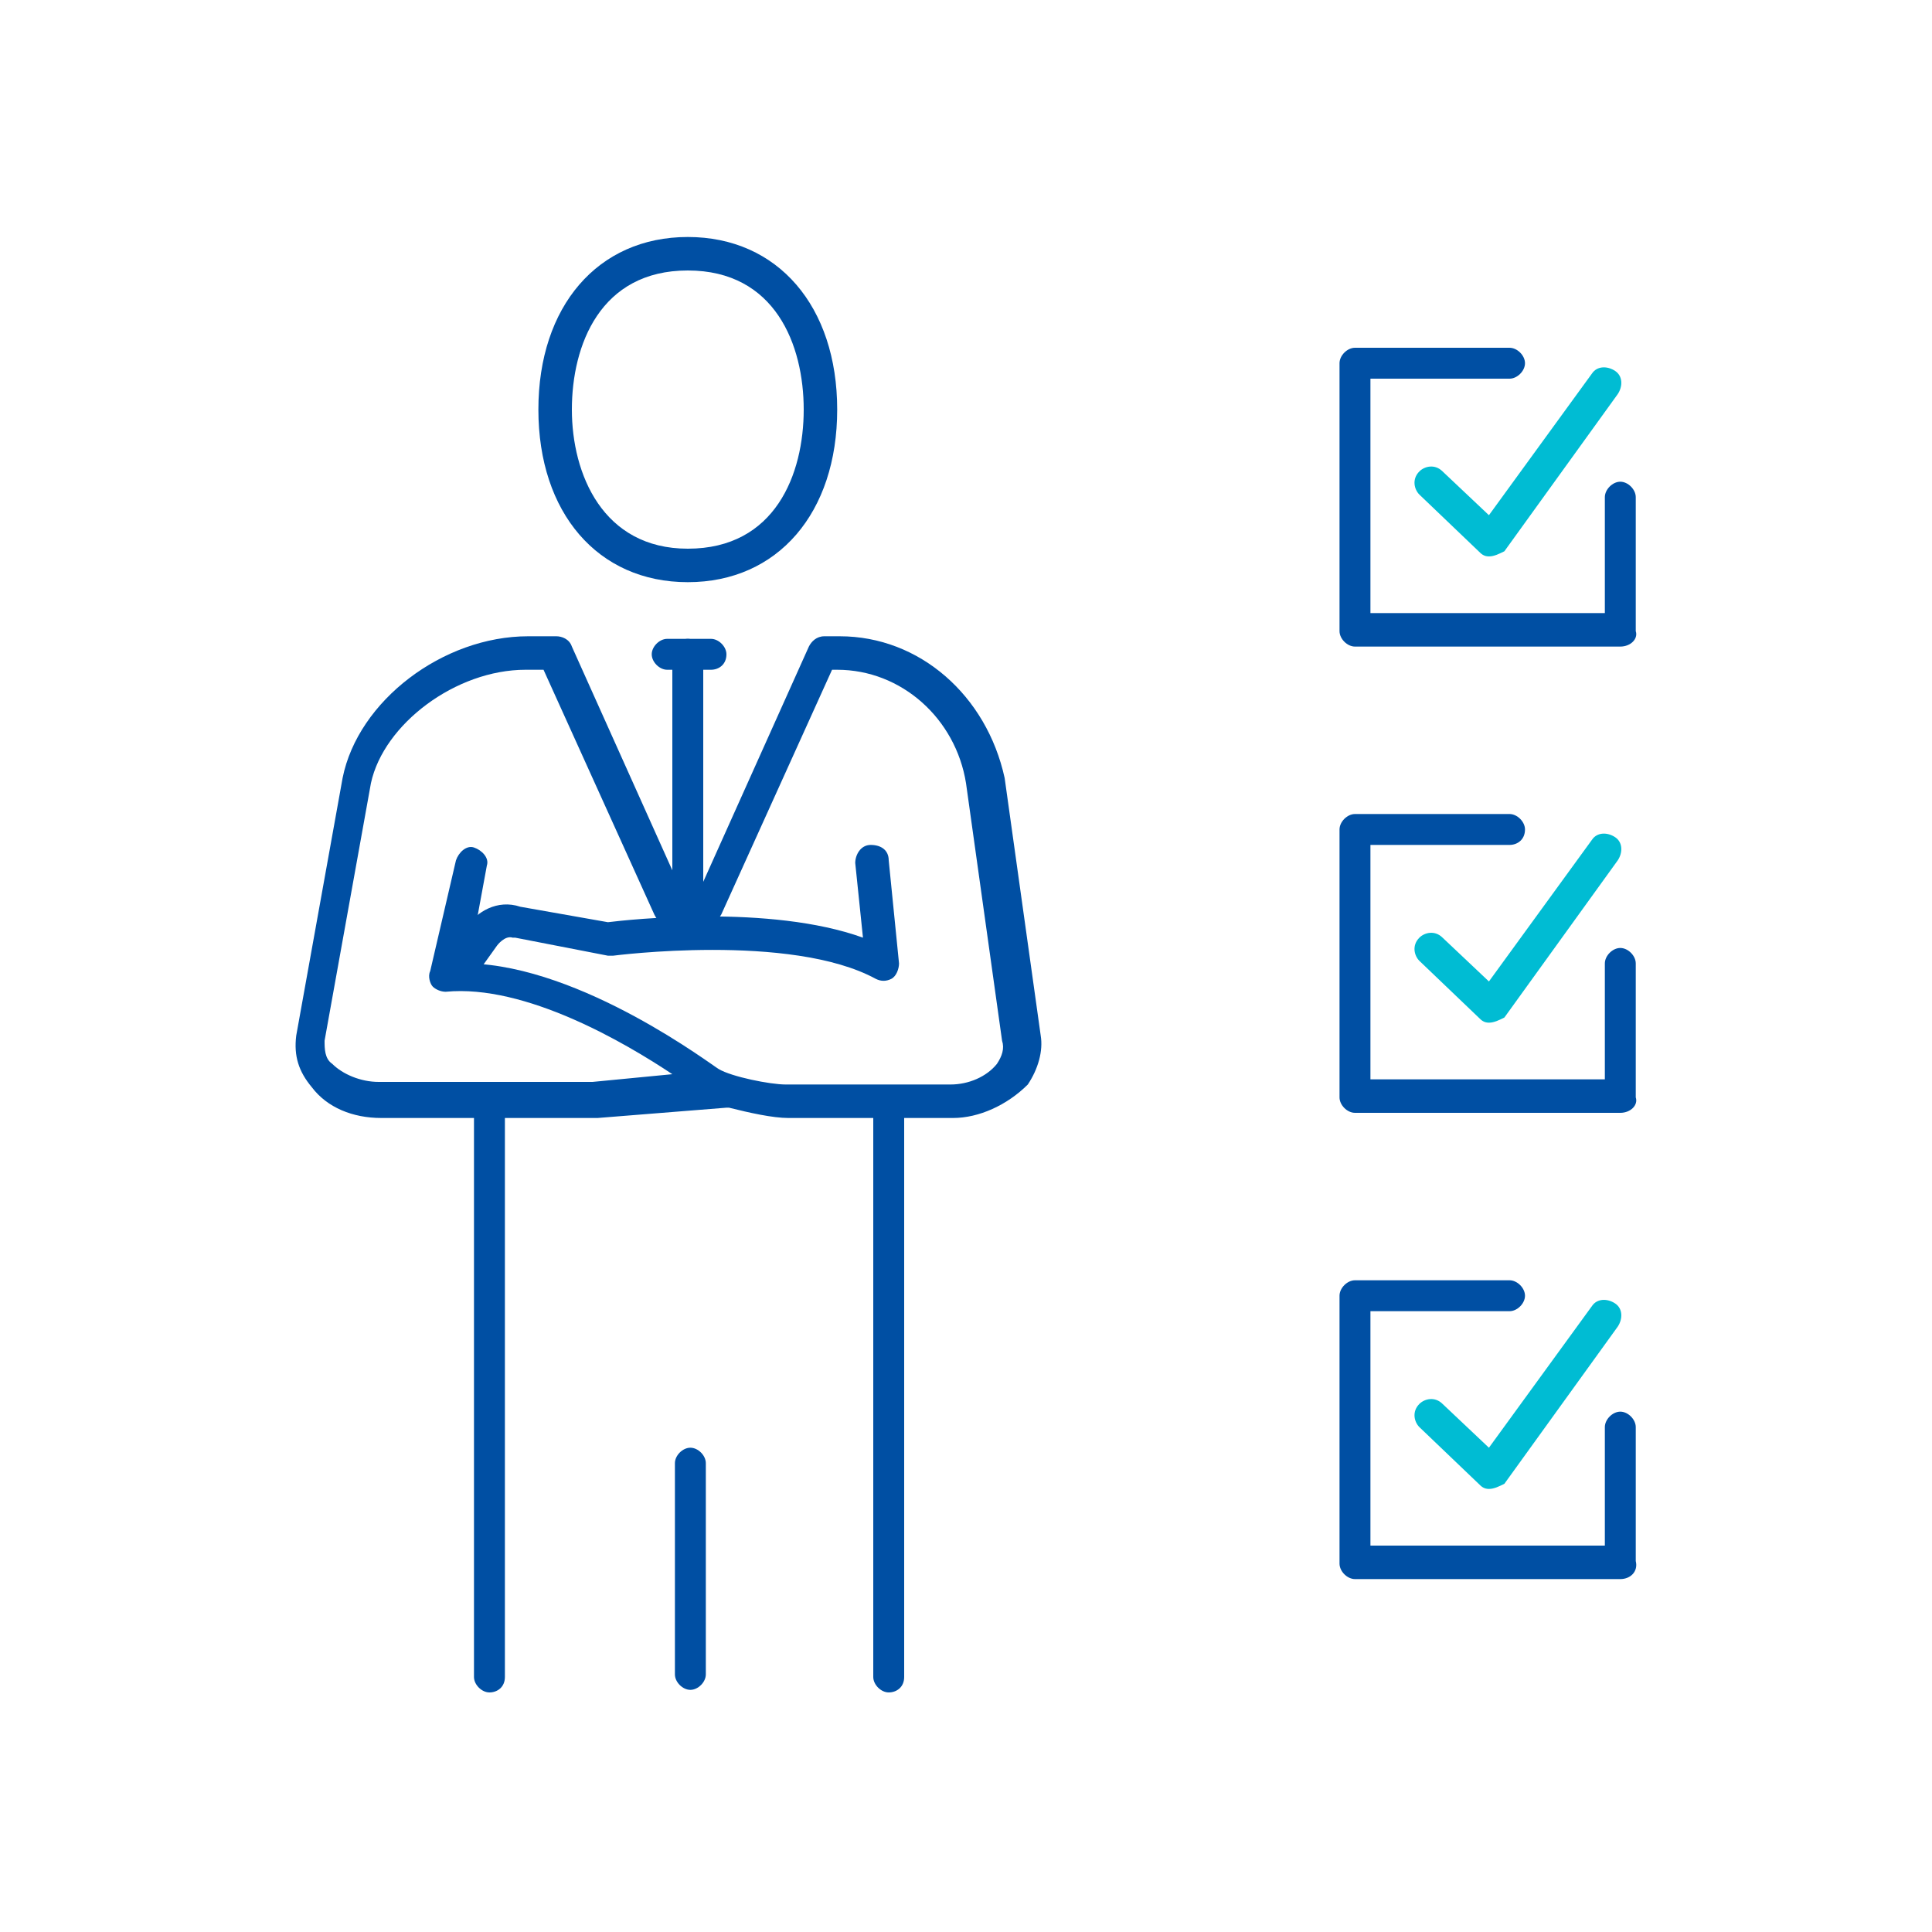
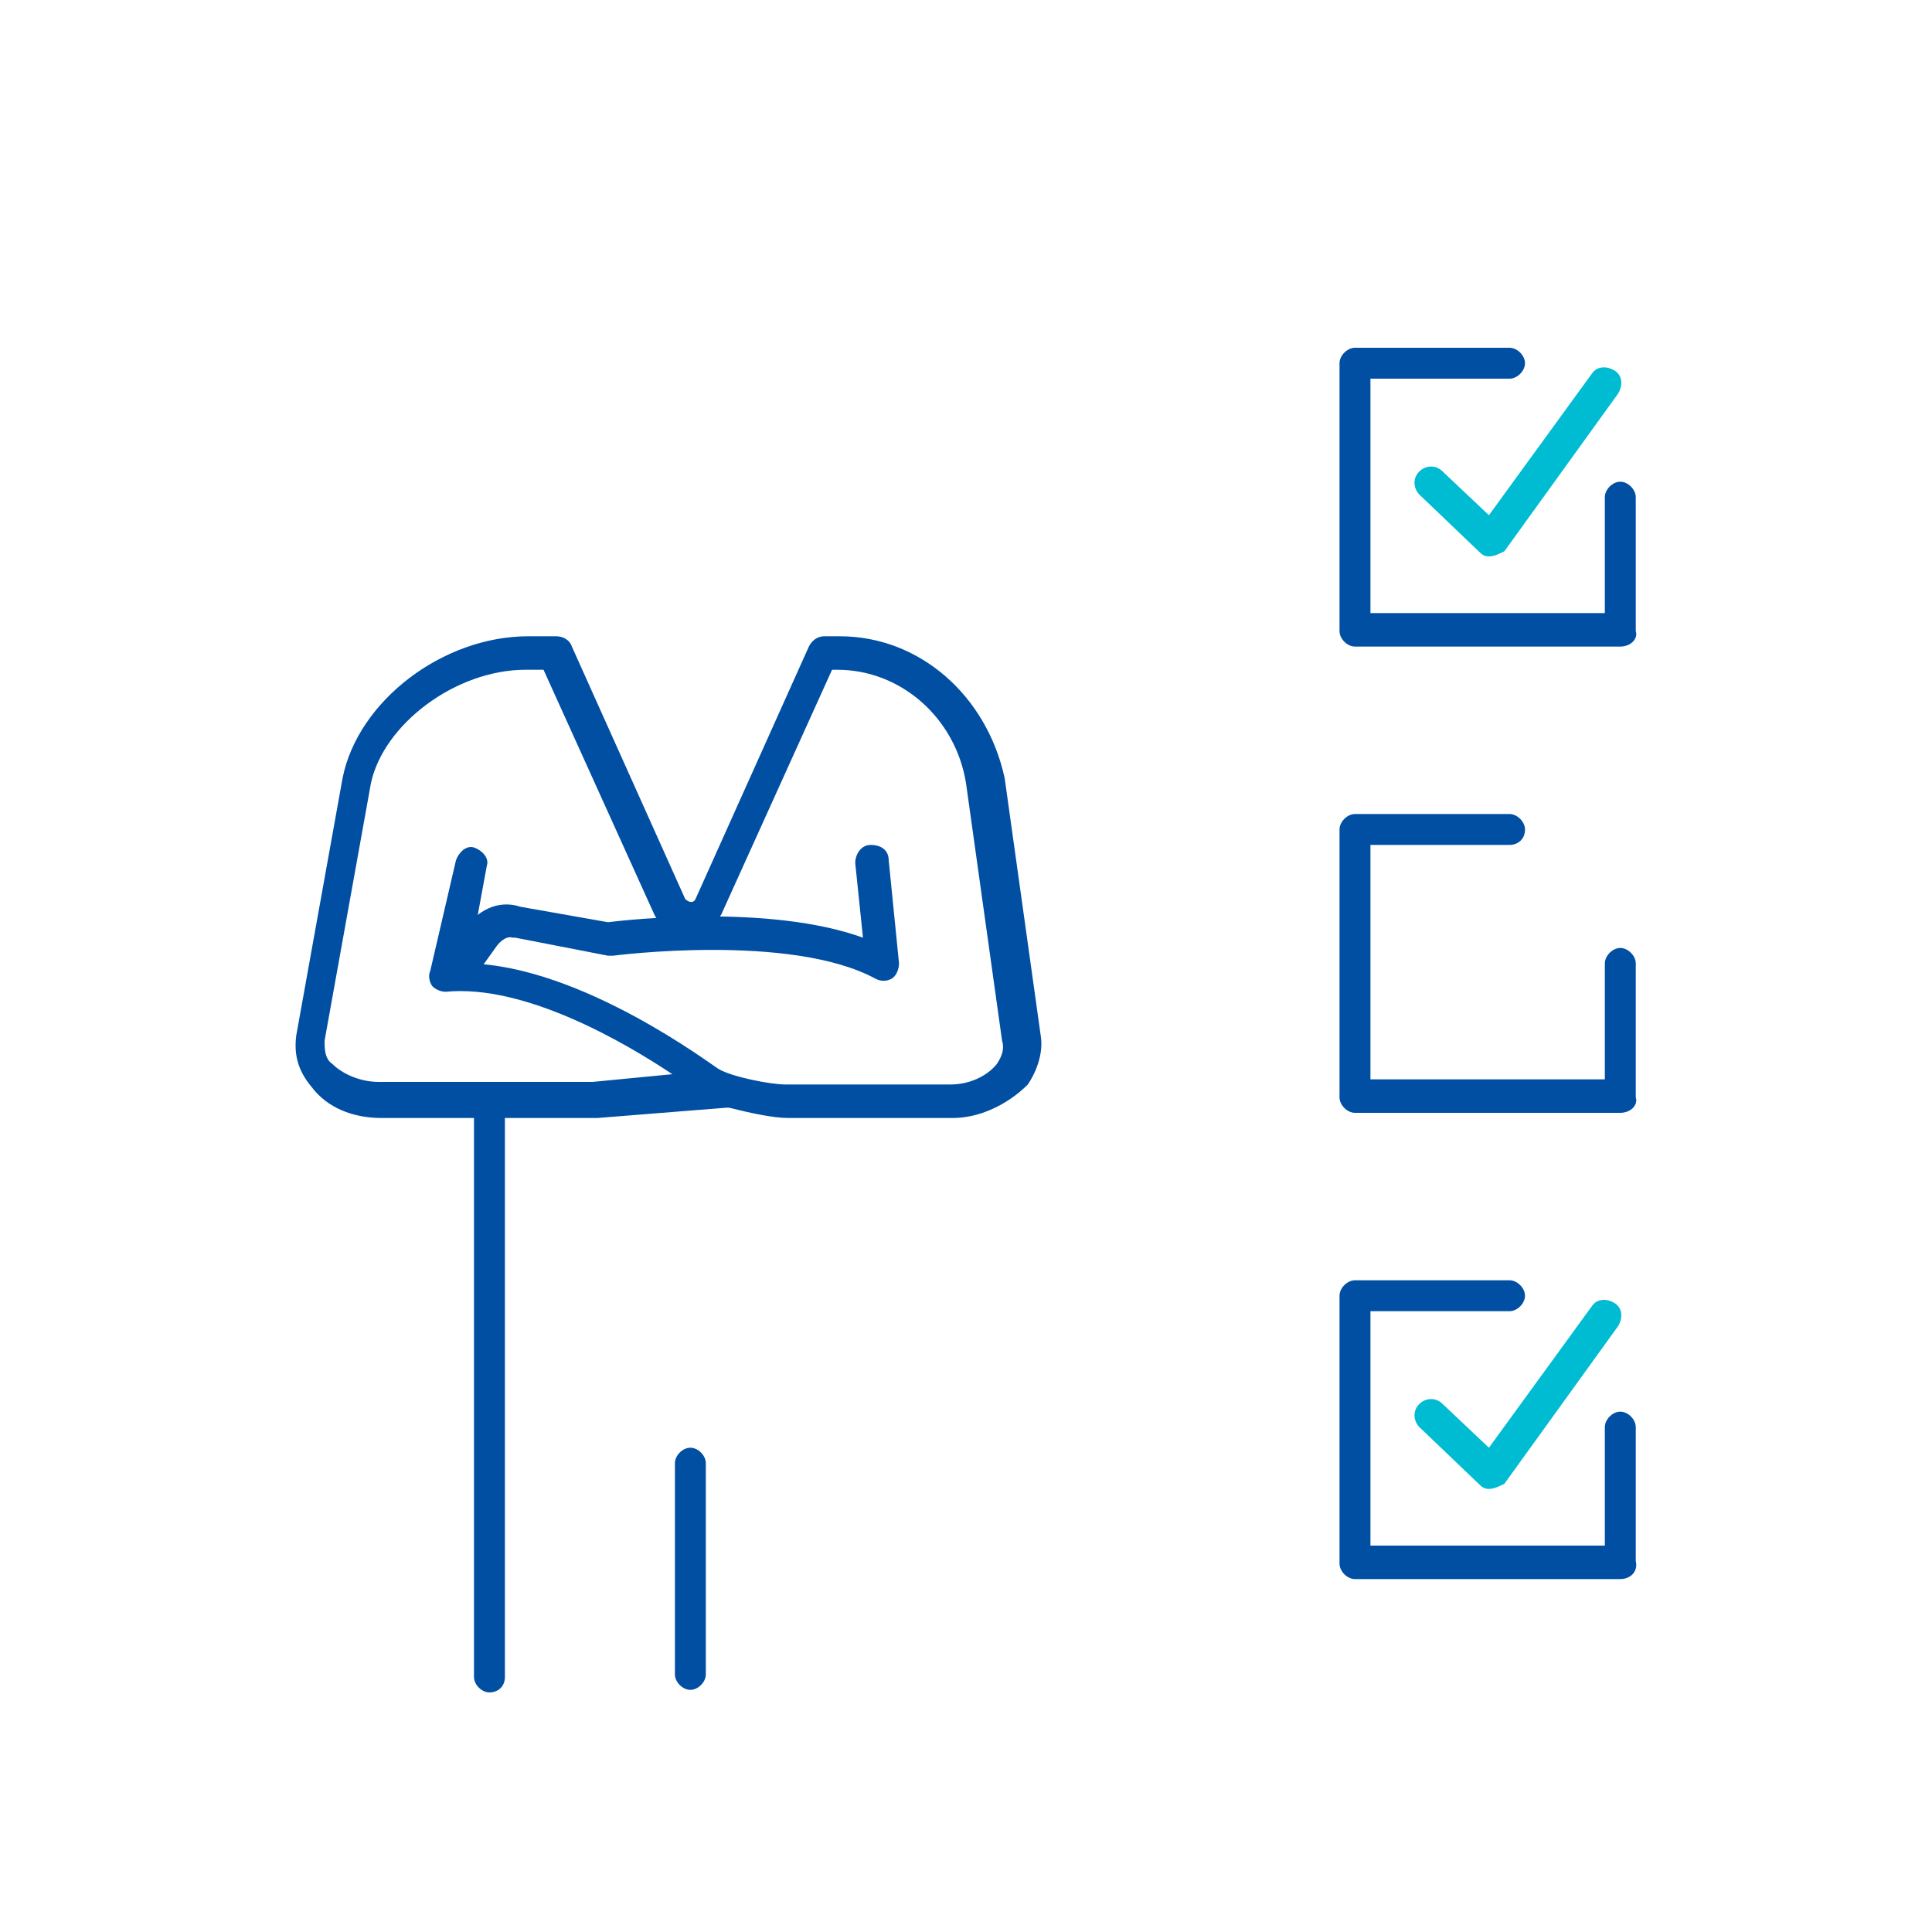
<svg xmlns="http://www.w3.org/2000/svg" version="1.1" id="Capa_2_00000143610909371095759460000010438131292831478434_" x="0px" y="0px" viewBox="0 0 75 75" style="enable-background:new 0 0 75 75;" xml:space="preserve">
  <style type="text/css">
	.st0{fill:#004FA3;}
	.st1{fill:#00BCD3;}
</style>
  <g>
    <g>
      <g>
        <g>
-           <path class="st0" d="M26.7,22.6c-3.5,0-5.8-2.7-5.8-6.7s2.3-6.7,5.8-6.7s5.8,2.7,5.8,6.7C32.5,19.9,30.2,22.6,26.7,22.6z       M26.7,10.5c-3.4,0-4.5,2.9-4.5,5.4s1.2,5.4,4.5,5.4c3.4,0,4.5-2.9,4.5-5.4S30.1,10.5,26.7,10.5z" />
-           <path class="st0" d="M34.5,65.7c-0.3,0-0.6-0.3-0.6-0.6V43c0-0.3,0.3-0.6,0.6-0.6c0.3,0,0.6,0.3,0.6,0.6v22.1      C35.1,65.5,34.8,65.7,34.5,65.7z" />
          <path class="st0" d="M19,65.7c-0.3,0-0.6-0.3-0.6-0.6V43c0-0.3,0.3-0.6,0.6-0.6c0.3,0,0.6,0.3,0.6,0.6v22.1      C19.6,65.5,19.3,65.7,19,65.7z" />
-           <path class="st0" d="M27.6,26h-1.7c-0.3,0-0.6-0.3-0.6-0.6c0-0.3,0.3-0.6,0.6-0.6h1.7c0.3,0,0.6,0.3,0.6,0.6      C28.2,25.8,27.9,26,27.6,26z" />
-           <path class="st0" d="M26.7,35.5c-0.3,0-0.6-0.3-0.6-0.6v-9.5c0-0.3,0.3-0.6,0.6-0.6c0.3,0,0.6,0.3,0.6,0.6v9.5      C27.3,35.2,27.1,35.5,26.7,35.5z" />
          <path class="st0" d="M37,43.4h-6.4c-0.6,0-1.5-0.2-2.3-0.4c0,0-0.1,0-0.1,0l-5,0.4h-8.4c-1.1,0-2.1-0.4-2.7-1.2      c-0.5-0.6-0.7-1.2-0.6-2l1.8-10c0.6-3,3.9-5.5,7.2-5.5h1.1c0.2,0,0.5,0.1,0.6,0.4l4.4,9.8c0.1,0.1,0.3,0.2,0.4,0l4.4-9.8      c0.1-0.2,0.3-0.4,0.6-0.4h0.6c3.1,0,5.7,2.3,6.4,5.5l1.4,10c0.1,0.6-0.1,1.3-0.5,1.9C39.1,42.9,38,43.4,37,43.4z M18.2,37.4      c4.4,0.1,9.5,4,9.7,4.1c0.5,0.3,2,0.6,2.6,0.6h6.4c0.7,0,1.4-0.3,1.8-0.8c0.2-0.3,0.3-0.6,0.2-0.9l-1.4-10      C37.1,27.9,35,26,32.5,26h-0.2L28,35.5c-0.6,1-2.1,1-2.6,0L21.1,26h-0.7c-2.7,0-5.5,2.1-6,4.4l-1.8,10c0,0.3,0,0.7,0.3,0.9      c0.4,0.4,1.1,0.7,1.8,0.7h8.3l3.1-0.3c-1.8-1.2-5.7-3.5-8.8-3.2c-0.2,0-0.4-0.1-0.5-0.2s-0.2-0.4-0.1-0.6l1-4.3      c0.1-0.3,0.4-0.6,0.7-0.5c0.3,0.1,0.6,0.4,0.5,0.7L18.2,37.4z" />
          <path class="st0" d="M17.6,38.4c-0.1,0-0.3,0-0.4-0.1c-0.3-0.2-0.3-0.6-0.1-0.9l1-1.4c0.4-0.6,1.2-1.1,2.1-0.8l3.4,0.6      c0.8-0.1,6.3-0.7,9.9,0.6l-0.3-2.9c0-0.3,0.2-0.7,0.6-0.7c0.4,0,0.7,0.2,0.7,0.6l0.4,4c0,0.2-0.1,0.5-0.3,0.6      c-0.2,0.1-0.4,0.1-0.6,0c-3.3-1.8-10.2-0.9-10.2-0.9c-0.1,0-0.1,0-0.2,0l-3.6-0.7c0,0-0.1,0-0.1,0c-0.3-0.1-0.6,0.3-0.6,0.3      l-1,1.4C17.9,38.3,17.8,38.4,17.6,38.4z" />
        </g>
      </g>
      <path class="st0" d="M26.8,65.6c-0.3,0-0.6-0.3-0.6-0.6v-8.2c0-0.3,0.3-0.6,0.6-0.6c0.3,0,0.6,0.3,0.6,0.6V65    C27.4,65.3,27.1,65.6,26.8,65.6z" />
    </g>
    <path class="st0" d="M62.9,25.1H52.6c-0.3,0-0.6-0.3-0.6-0.6V14.1c0-0.3,0.3-0.6,0.6-0.6h6c0.3,0,0.6,0.3,0.6,0.6   c0,0.3-0.3,0.6-0.6,0.6h-5.4v9.1h9.1v-4.5c0-0.3,0.3-0.6,0.6-0.6c0.3,0,0.6,0.3,0.6,0.6v5.2C63.6,24.8,63.3,25.1,62.9,25.1z" />
    <path class="st1" d="M57.8,21.6c-0.2,0-0.3-0.1-0.4-0.2l-2.3-2.2c-0.2-0.2-0.3-0.6,0-0.9c0.2-0.2,0.6-0.3,0.9,0l1.8,1.7l4-5.5   c0.2-0.3,0.6-0.3,0.9-0.1c0.3,0.2,0.3,0.6,0.1,0.9l-4.4,6.1C58.2,21.5,58,21.6,57.8,21.6C57.8,21.6,57.8,21.6,57.8,21.6z" />
    <path class="st0" d="M62.9,61.3H52.6c-0.3,0-0.6-0.3-0.6-0.6V50.3c0-0.3,0.3-0.6,0.6-0.6h6c0.3,0,0.6,0.3,0.6,0.6   c0,0.3-0.3,0.6-0.6,0.6h-5.4v9.1h9.1v-4.6c0-0.3,0.3-0.6,0.6-0.6c0.3,0,0.6,0.3,0.6,0.6v5.2C63.6,61,63.3,61.3,62.9,61.3z" />
    <path class="st1" d="M57.8,57.8c-0.2,0-0.3-0.1-0.4-0.2l-2.3-2.2c-0.2-0.2-0.3-0.6,0-0.9c0.2-0.2,0.6-0.3,0.9,0l1.8,1.7l4-5.5   c0.2-0.3,0.6-0.3,0.9-0.1c0.3,0.2,0.3,0.6,0.1,0.9l-4.4,6.1C58.2,57.7,58,57.8,57.8,57.8C57.8,57.8,57.8,57.8,57.8,57.8z" />
    <path class="st0" d="M62.9,43.2H52.6c-0.3,0-0.6-0.3-0.6-0.6V32.2c0-0.3,0.3-0.6,0.6-0.6h6c0.3,0,0.6,0.3,0.6,0.6   c0,0.4-0.3,0.6-0.6,0.6h-5.4v9.1h9.1v-4.5c0-0.3,0.3-0.6,0.6-0.6c0.3,0,0.6,0.3,0.6,0.6v5.2C63.6,42.9,63.3,43.2,62.9,43.2z" />
-     <path class="st1" d="M57.8,39.7c-0.2,0-0.3-0.1-0.4-0.2l-2.3-2.2c-0.2-0.2-0.3-0.6,0-0.9c0.2-0.2,0.6-0.3,0.9,0l1.8,1.7l4-5.5   c0.2-0.3,0.6-0.3,0.9-0.1c0.3,0.2,0.3,0.6,0.1,0.9l-4.4,6.1C58.2,39.6,58,39.7,57.8,39.7C57.8,39.7,57.8,39.7,57.8,39.7z" />
  </g>
</svg>